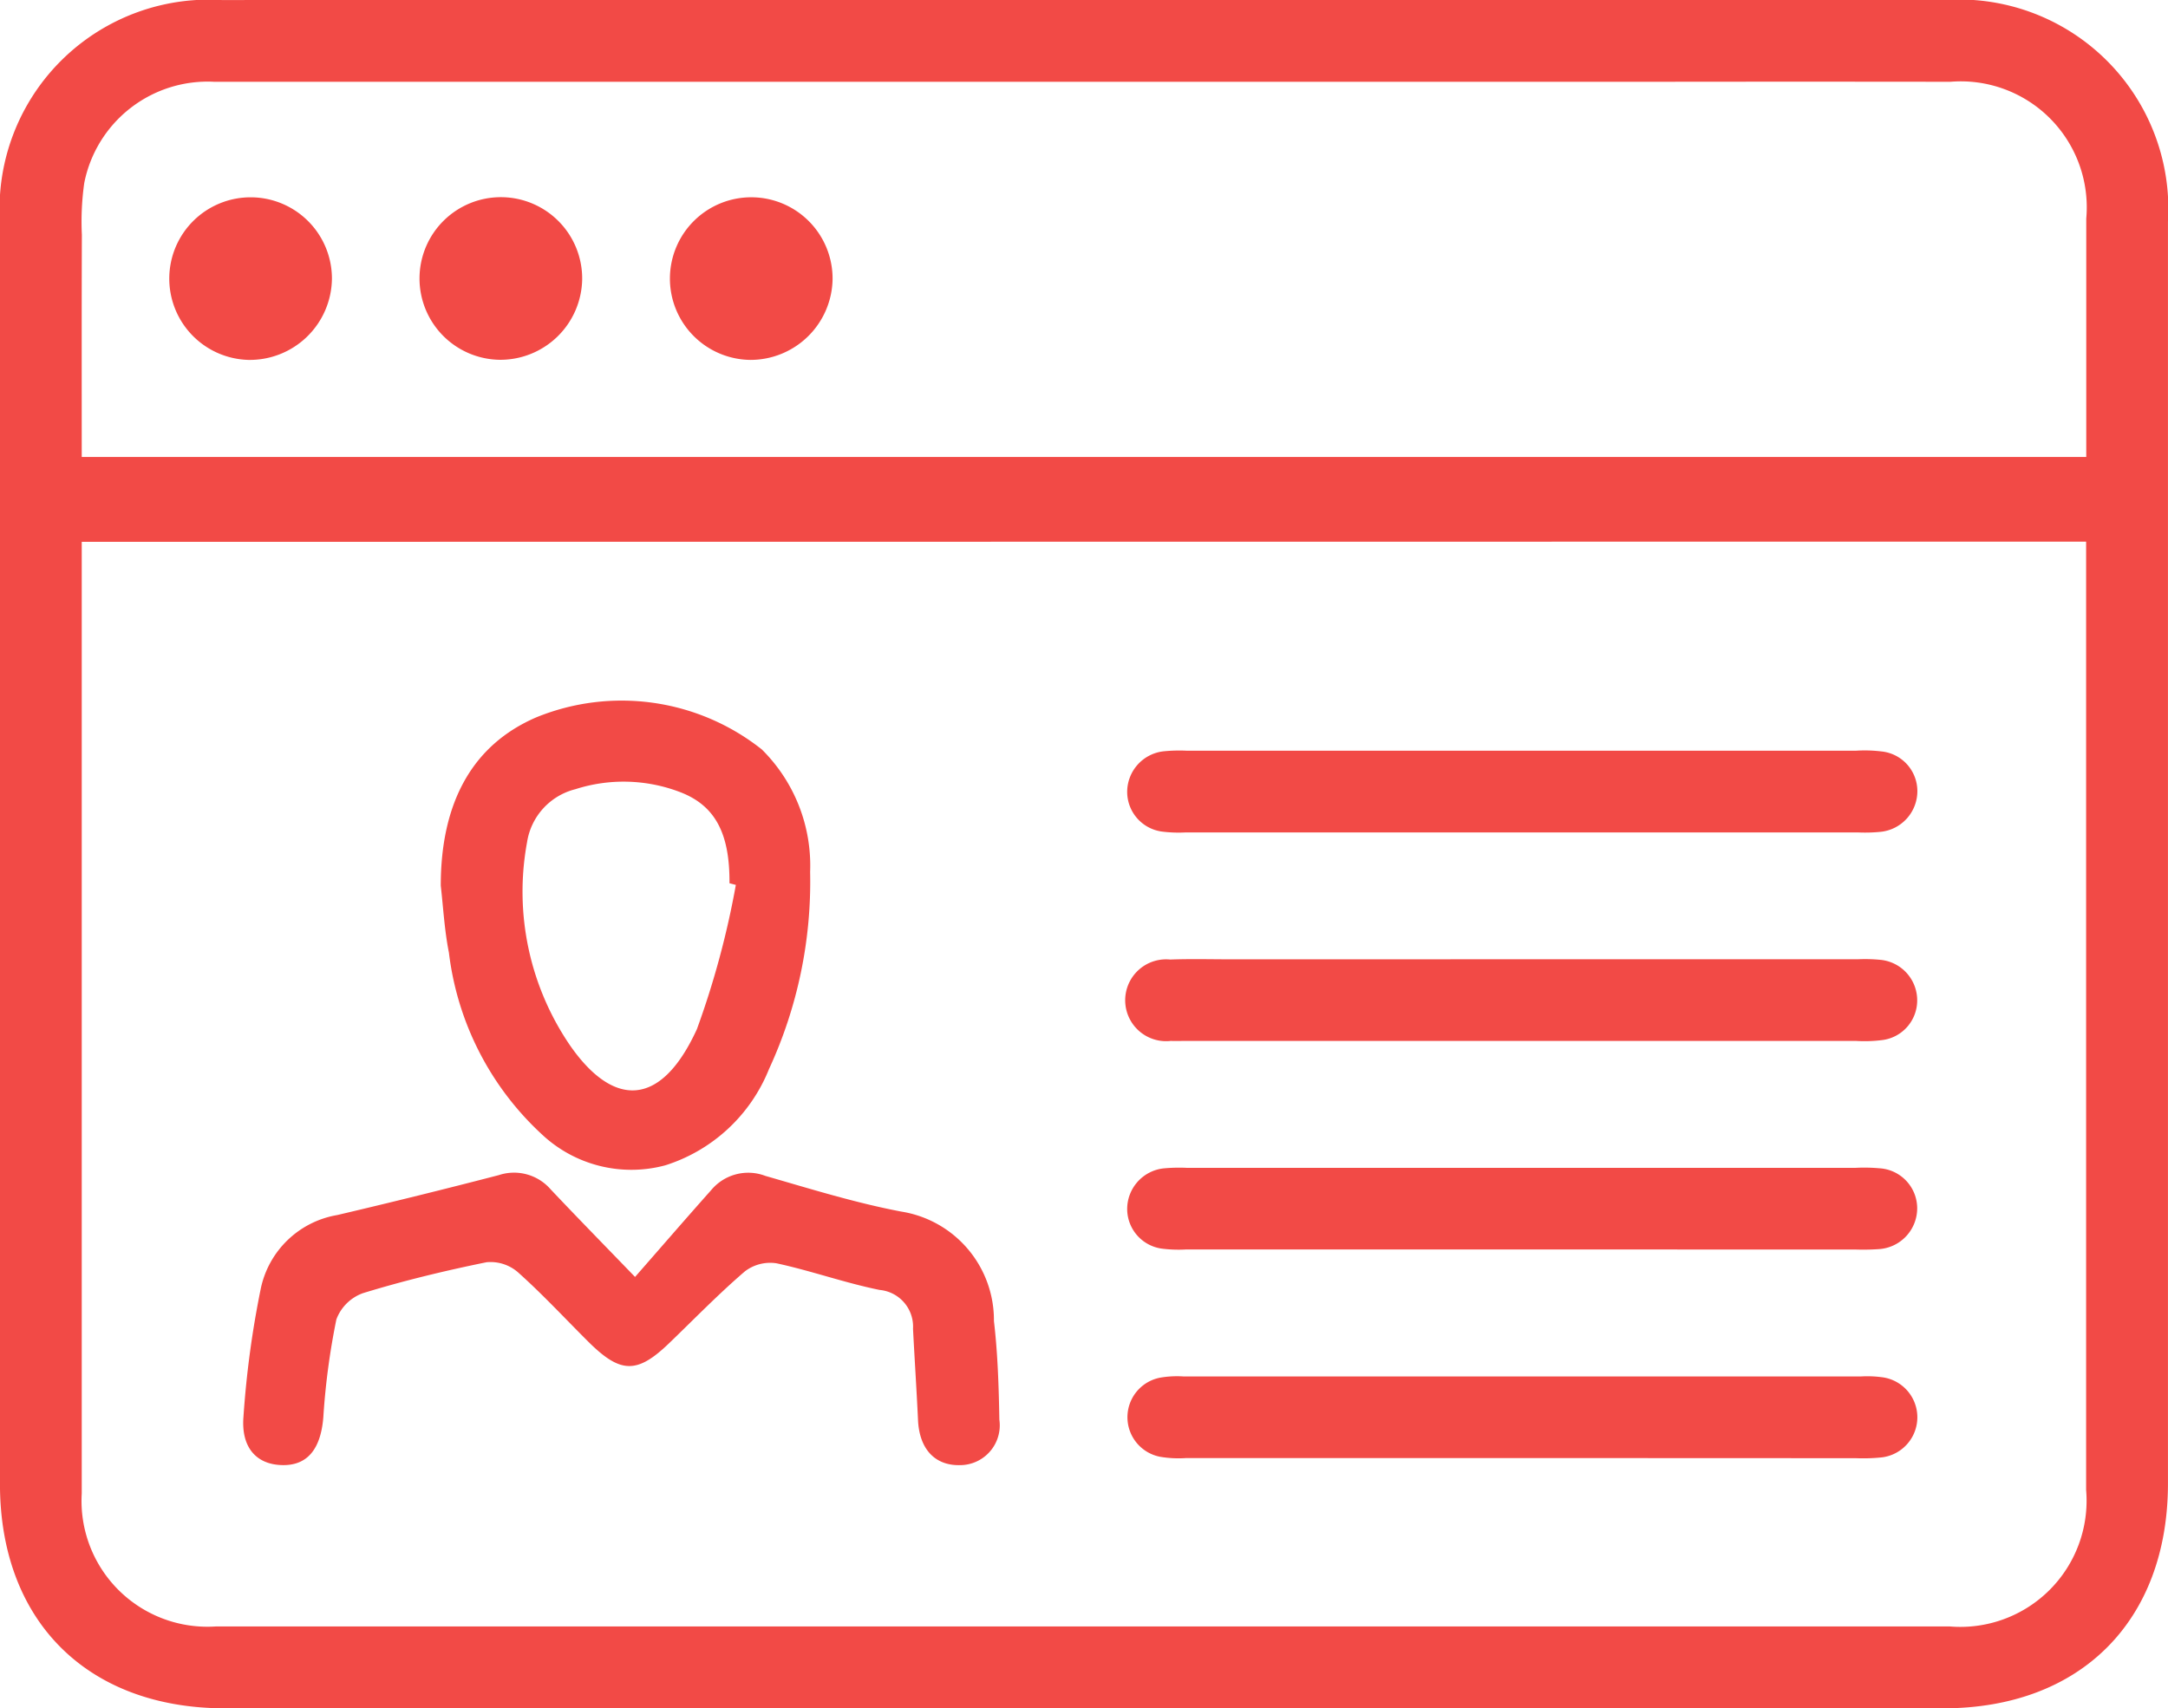
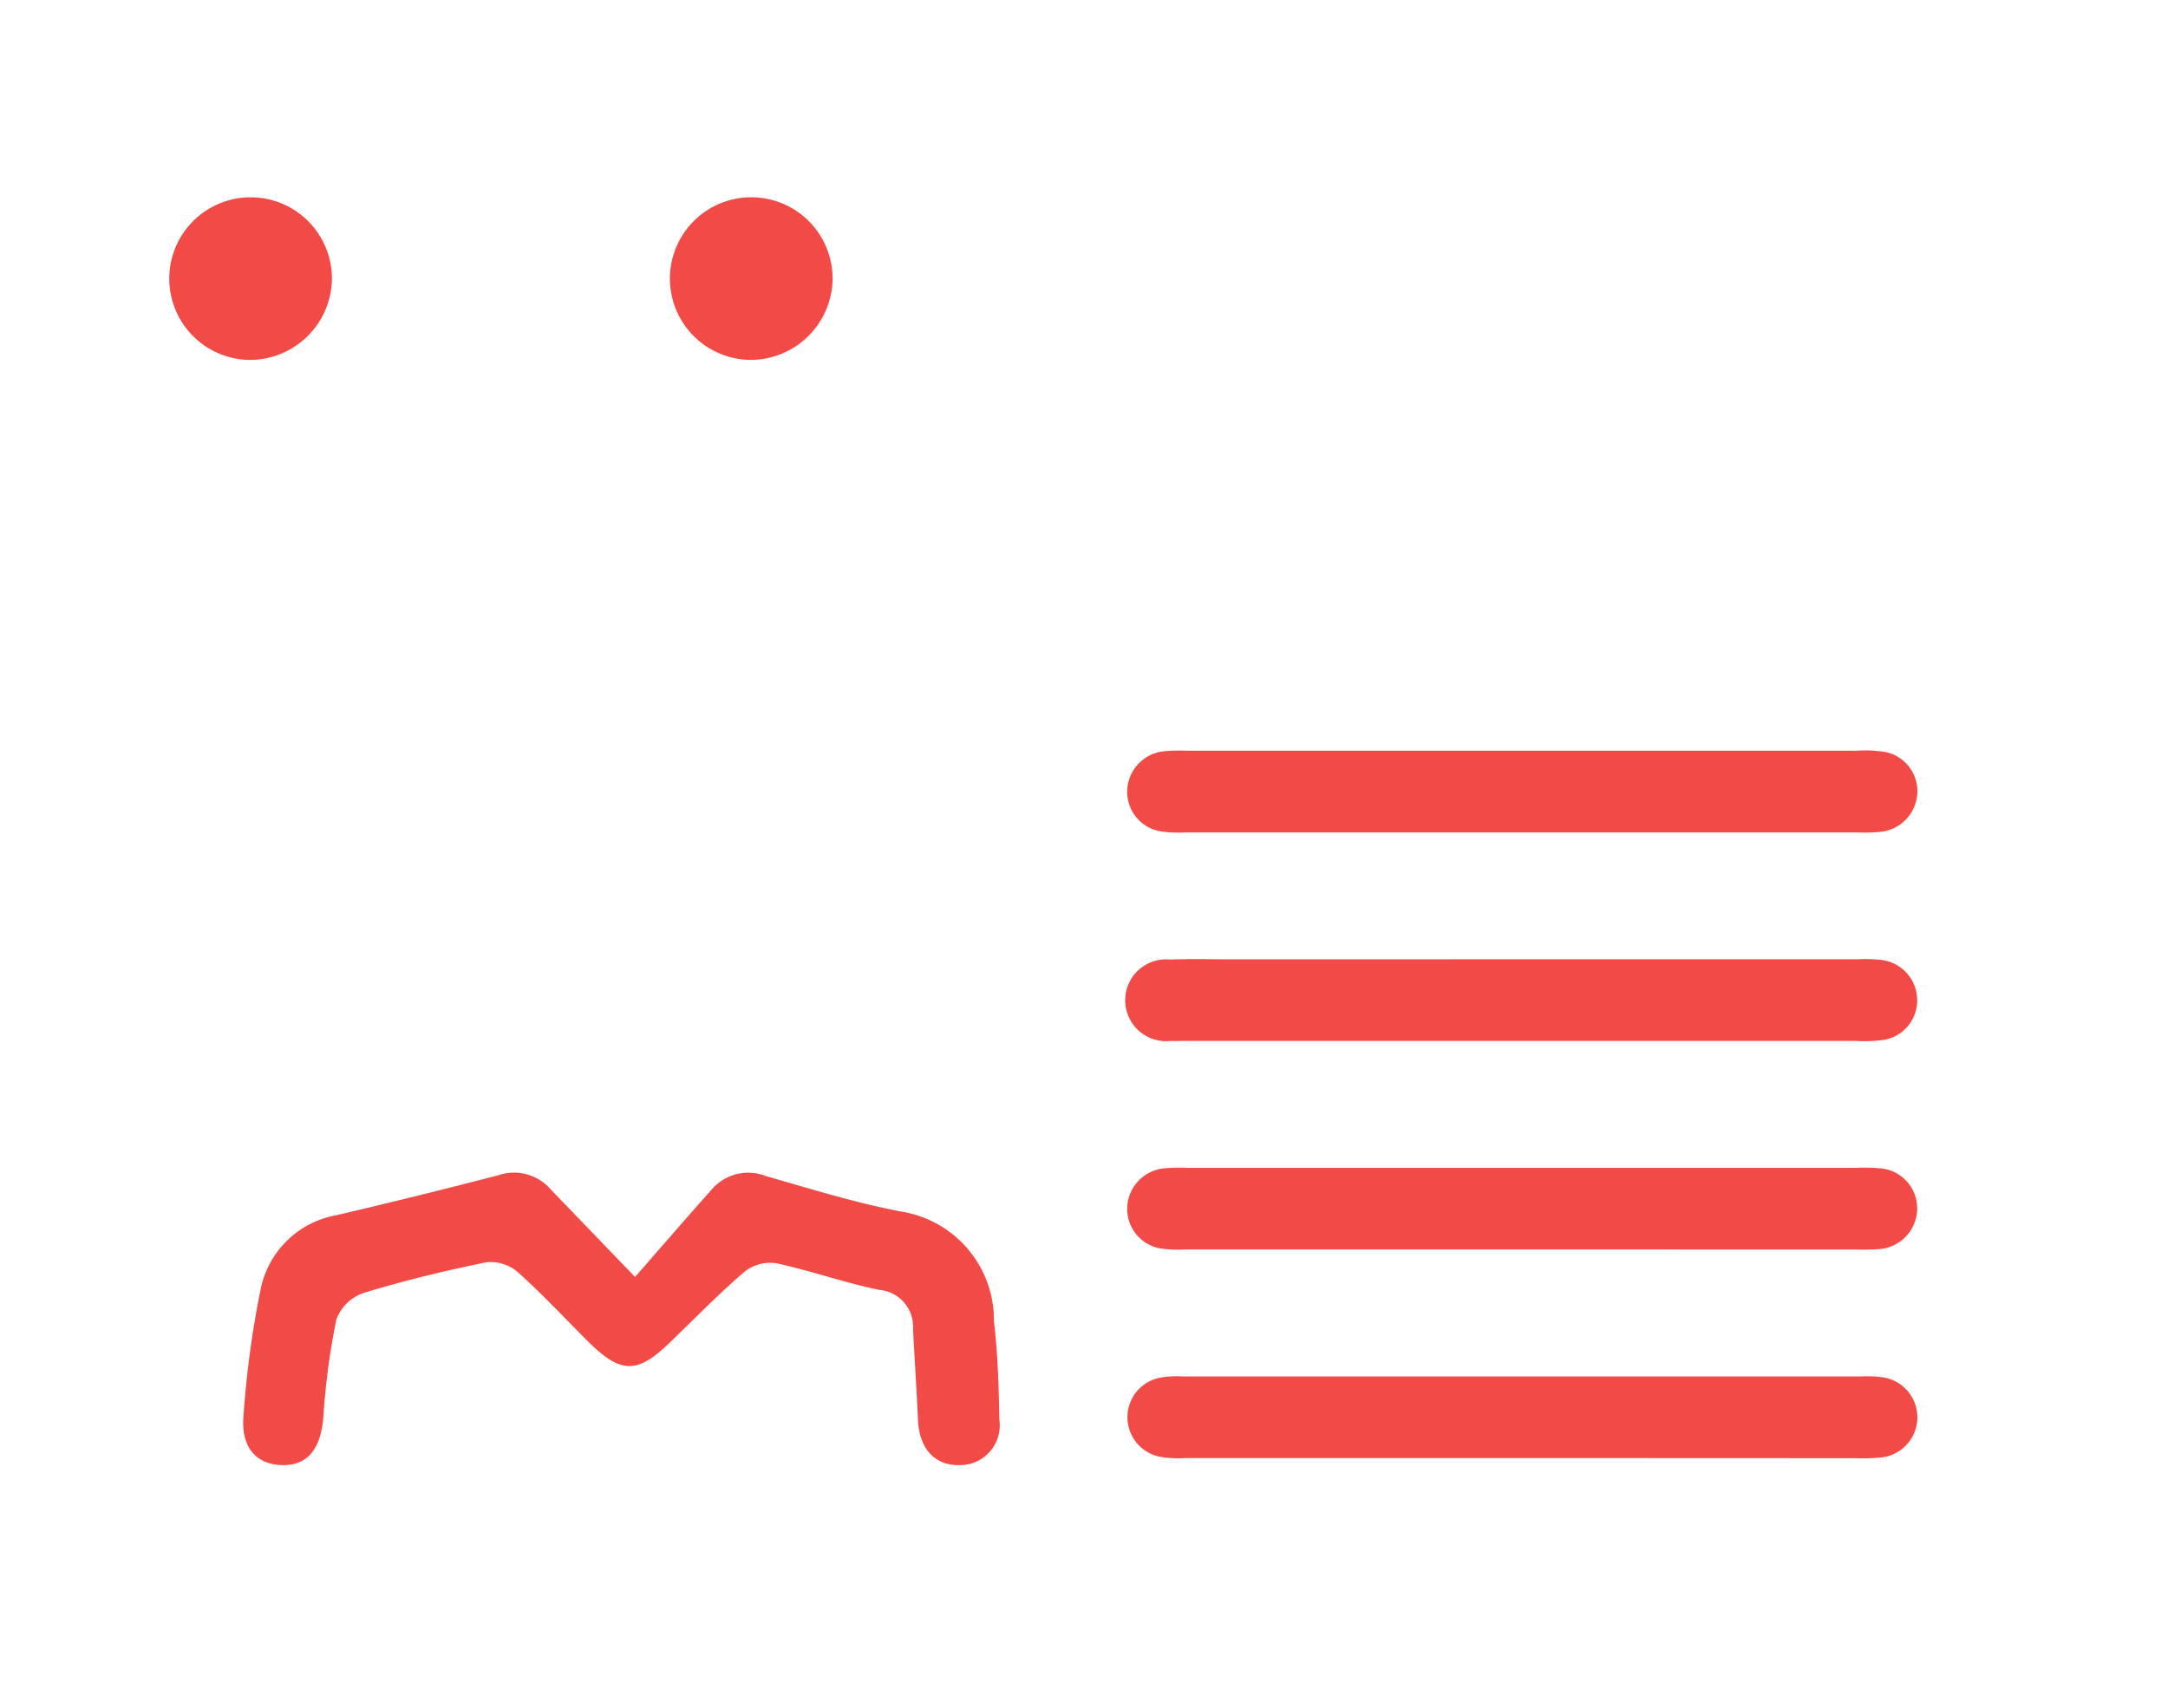
<svg xmlns="http://www.w3.org/2000/svg" width="63.55" height="50.088" viewBox="0 0 63.55 50.088">
  <defs>
    <style>.a{fill:#f24a46;}</style>
  </defs>
  <g transform="translate(-9.03 -12.202)">
-     <path class="a" d="M40.835,12.2H66.058a6.138,6.138,0,0,1,6.521,6.5q0,18.5,0,36.989c0,4.033-2.556,6.595-6.578,6.6q-25.188,0-50.372,0c-4.037,0-6.6-2.558-6.6-6.578q0-18.5,0-36.989a6.136,6.136,0,0,1,6.5-6.519Q28.183,12.2,40.835,12.2ZM11.426,28.088v.777q0,13.563,0,27.123a3.69,3.69,0,0,0,3.937,3.9q25.408,0,50.817,0a3.7,3.7,0,0,0,4-4q0-13.484,0-26.97v-.836Zm0-2.488H70.184c0-2.365,0-4.676,0-6.99A3.693,3.693,0,0,0,66.2,14.6q-4.394-.006-8.788,0-21.052,0-42.1,0A3.687,3.687,0,0,0,11.5,17.566a8.061,8.061,0,0,0-.07,1.522C11.422,21.247,11.426,23.4,11.426,25.6Z" transform="translate(0)" />
-     <path class="a" d="M23.875,31.452c.821-.938,1.52-1.747,2.231-2.545a1.412,1.412,0,0,1,1.588-.418c1.318.38,2.636.79,3.98,1.046a3.222,3.222,0,0,1,2.721,3.209c.112.957.142,1.927.159,2.893a1.167,1.167,0,0,1-1.15,1.333c-.741.019-1.2-.475-1.235-1.335-.042-.887-.1-1.775-.146-2.662a1.08,1.08,0,0,0-.979-1.14c-1.019-.206-2.006-.562-3.023-.781a1.22,1.22,0,0,0-.928.238c-.771.662-1.482,1.395-2.214,2.1-.945.911-1.429.9-2.375-.04-.686-.683-1.344-1.395-2.065-2.038a1.225,1.225,0,0,0-.917-.291c-1.218.248-2.433.541-3.621.906a1.3,1.3,0,0,0-.781.771,20.9,20.9,0,0,0-.382,2.863c-.074.938-.469,1.435-1.229,1.407-.734-.025-1.187-.516-1.112-1.424a28.269,28.269,0,0,1,.509-3.759,2.762,2.762,0,0,1,2.241-2.148q2.372-.557,4.733-1.17a1.421,1.421,0,0,1,1.522.418C22.135,29.661,22.88,30.423,23.875,31.452Z" transform="translate(3.77 18.189)" />
-     <path class="a" d="M15.117,27.3c0-2.449.936-4.128,2.793-4.931a6.615,6.615,0,0,1,6.618.938A4.791,4.791,0,0,1,25.944,26.9a13.091,13.091,0,0,1-1.206,5.78A4.849,4.849,0,0,1,21.7,35.5a3.829,3.829,0,0,1-3.623-.911,8.656,8.656,0,0,1-2.721-5.324C15.227,28.619,15.191,27.957,15.117,27.3Zm8.65-.021-.187-.049c.011-1.458-.416-2.28-1.452-2.674a4.629,4.629,0,0,0-3.065-.083,1.9,1.9,0,0,0-1.416,1.552,7.992,7.992,0,0,0,1.261,5.962c1.237,1.779,2.636,1.883,3.717-.478A25.54,25.54,0,0,0,23.767,27.277Z" transform="translate(6.833 10.868)" />
+     <path class="a" d="M23.875,31.452c.821-.938,1.52-1.747,2.231-2.545a1.412,1.412,0,0,1,1.588-.418c1.318.38,2.636.79,3.98,1.046a3.222,3.222,0,0,1,2.721,3.209c.112.957.142,1.927.159,2.893a1.167,1.167,0,0,1-1.15,1.333c-.741.019-1.2-.475-1.235-1.335-.042-.887-.1-1.775-.146-2.662a1.08,1.08,0,0,0-.979-1.14c-1.019-.206-2.006-.562-3.023-.781a1.22,1.22,0,0,0-.928.238c-.771.662-1.482,1.395-2.214,2.1-.945.911-1.429.9-2.375-.04-.686-.683-1.344-1.395-2.065-2.038a1.225,1.225,0,0,0-.917-.291c-1.218.248-2.433.541-3.621.906a1.3,1.3,0,0,0-.781.771,20.9,20.9,0,0,0-.382,2.863c-.074.938-.469,1.435-1.229,1.407-.734-.025-1.187-.516-1.112-1.424a28.269,28.269,0,0,1,.509-3.759,2.762,2.762,0,0,1,2.241-2.148q2.372-.557,4.733-1.17a1.421,1.421,0,0,1,1.522.418Z" transform="translate(3.77 18.189)" />
    <path class="a" d="M36.091,24.969H26.319a3.879,3.879,0,0,1-.686-.023A1.176,1.176,0,0,1,24.6,23.8a1.2,1.2,0,0,1,1.055-1.208,4.6,4.6,0,0,1,.686-.019q9.81,0,19.621,0a4.136,4.136,0,0,1,.762.023,1.17,1.17,0,0,1,1.038,1.144A1.2,1.2,0,0,1,46.7,24.95a4.6,4.6,0,0,1-.686.019Z" transform="translate(17.471 11.639)" />
    <path class="a" d="M36.169,25.455h9.849a4.609,4.609,0,0,1,.686.019,1.192,1.192,0,0,1,1.055,1.208,1.171,1.171,0,0,1-1.038,1.144,4.136,4.136,0,0,1-.762.023q-9.81,0-19.621,0c-.153,0-.306.006-.456,0a1.2,1.2,0,1,1-.019-2.386c.609-.023,1.22-.006,1.832-.006Z" transform="translate(17.469 14.872)" />
    <path class="a" d="M36.166,30.73H26.317a3.872,3.872,0,0,1-.686-.023A1.175,1.175,0,0,1,24.6,29.559a1.2,1.2,0,0,1,1.057-1.206,4.924,4.924,0,0,1,.686-.017H45.959a4.948,4.948,0,0,1,.688.013,1.177,1.177,0,0,1,1.11,1.157,1.2,1.2,0,0,1-1.133,1.214,6.7,6.7,0,0,1-.686.011Z" transform="translate(17.471 18.106)" />
    <path class="a" d="M36.1,33.611q-4.887,0-9.772,0a3.228,3.228,0,0,1-.76-.036,1.181,1.181,0,0,1,0-2.322,2.932,2.932,0,0,1,.683-.034q9.927,0,19.851,0a3.226,3.226,0,0,1,.609.021,1.184,1.184,0,0,1,0,2.352,5.359,5.359,0,0,1-.762.023Z" transform="translate(17.475 21.34)" />
    <path class="a" d="M20.676,19.694a2.384,2.384,0,1,1,2.407-2.354A2.407,2.407,0,0,1,20.676,19.694Z" transform="translate(10.352 3.06)" />
    <path class="a" d="M13.72,19.694a2.384,2.384,0,1,1,2.449-2.39A2.408,2.408,0,0,1,13.72,19.694Z" transform="translate(2.591 3.06)" />
-     <path class="a" d="M17.216,19.693a2.384,2.384,0,1,1,2.407-2.352A2.4,2.4,0,0,1,17.216,19.693Z" transform="translate(6.472 3.058)" />
  </g>
</svg>